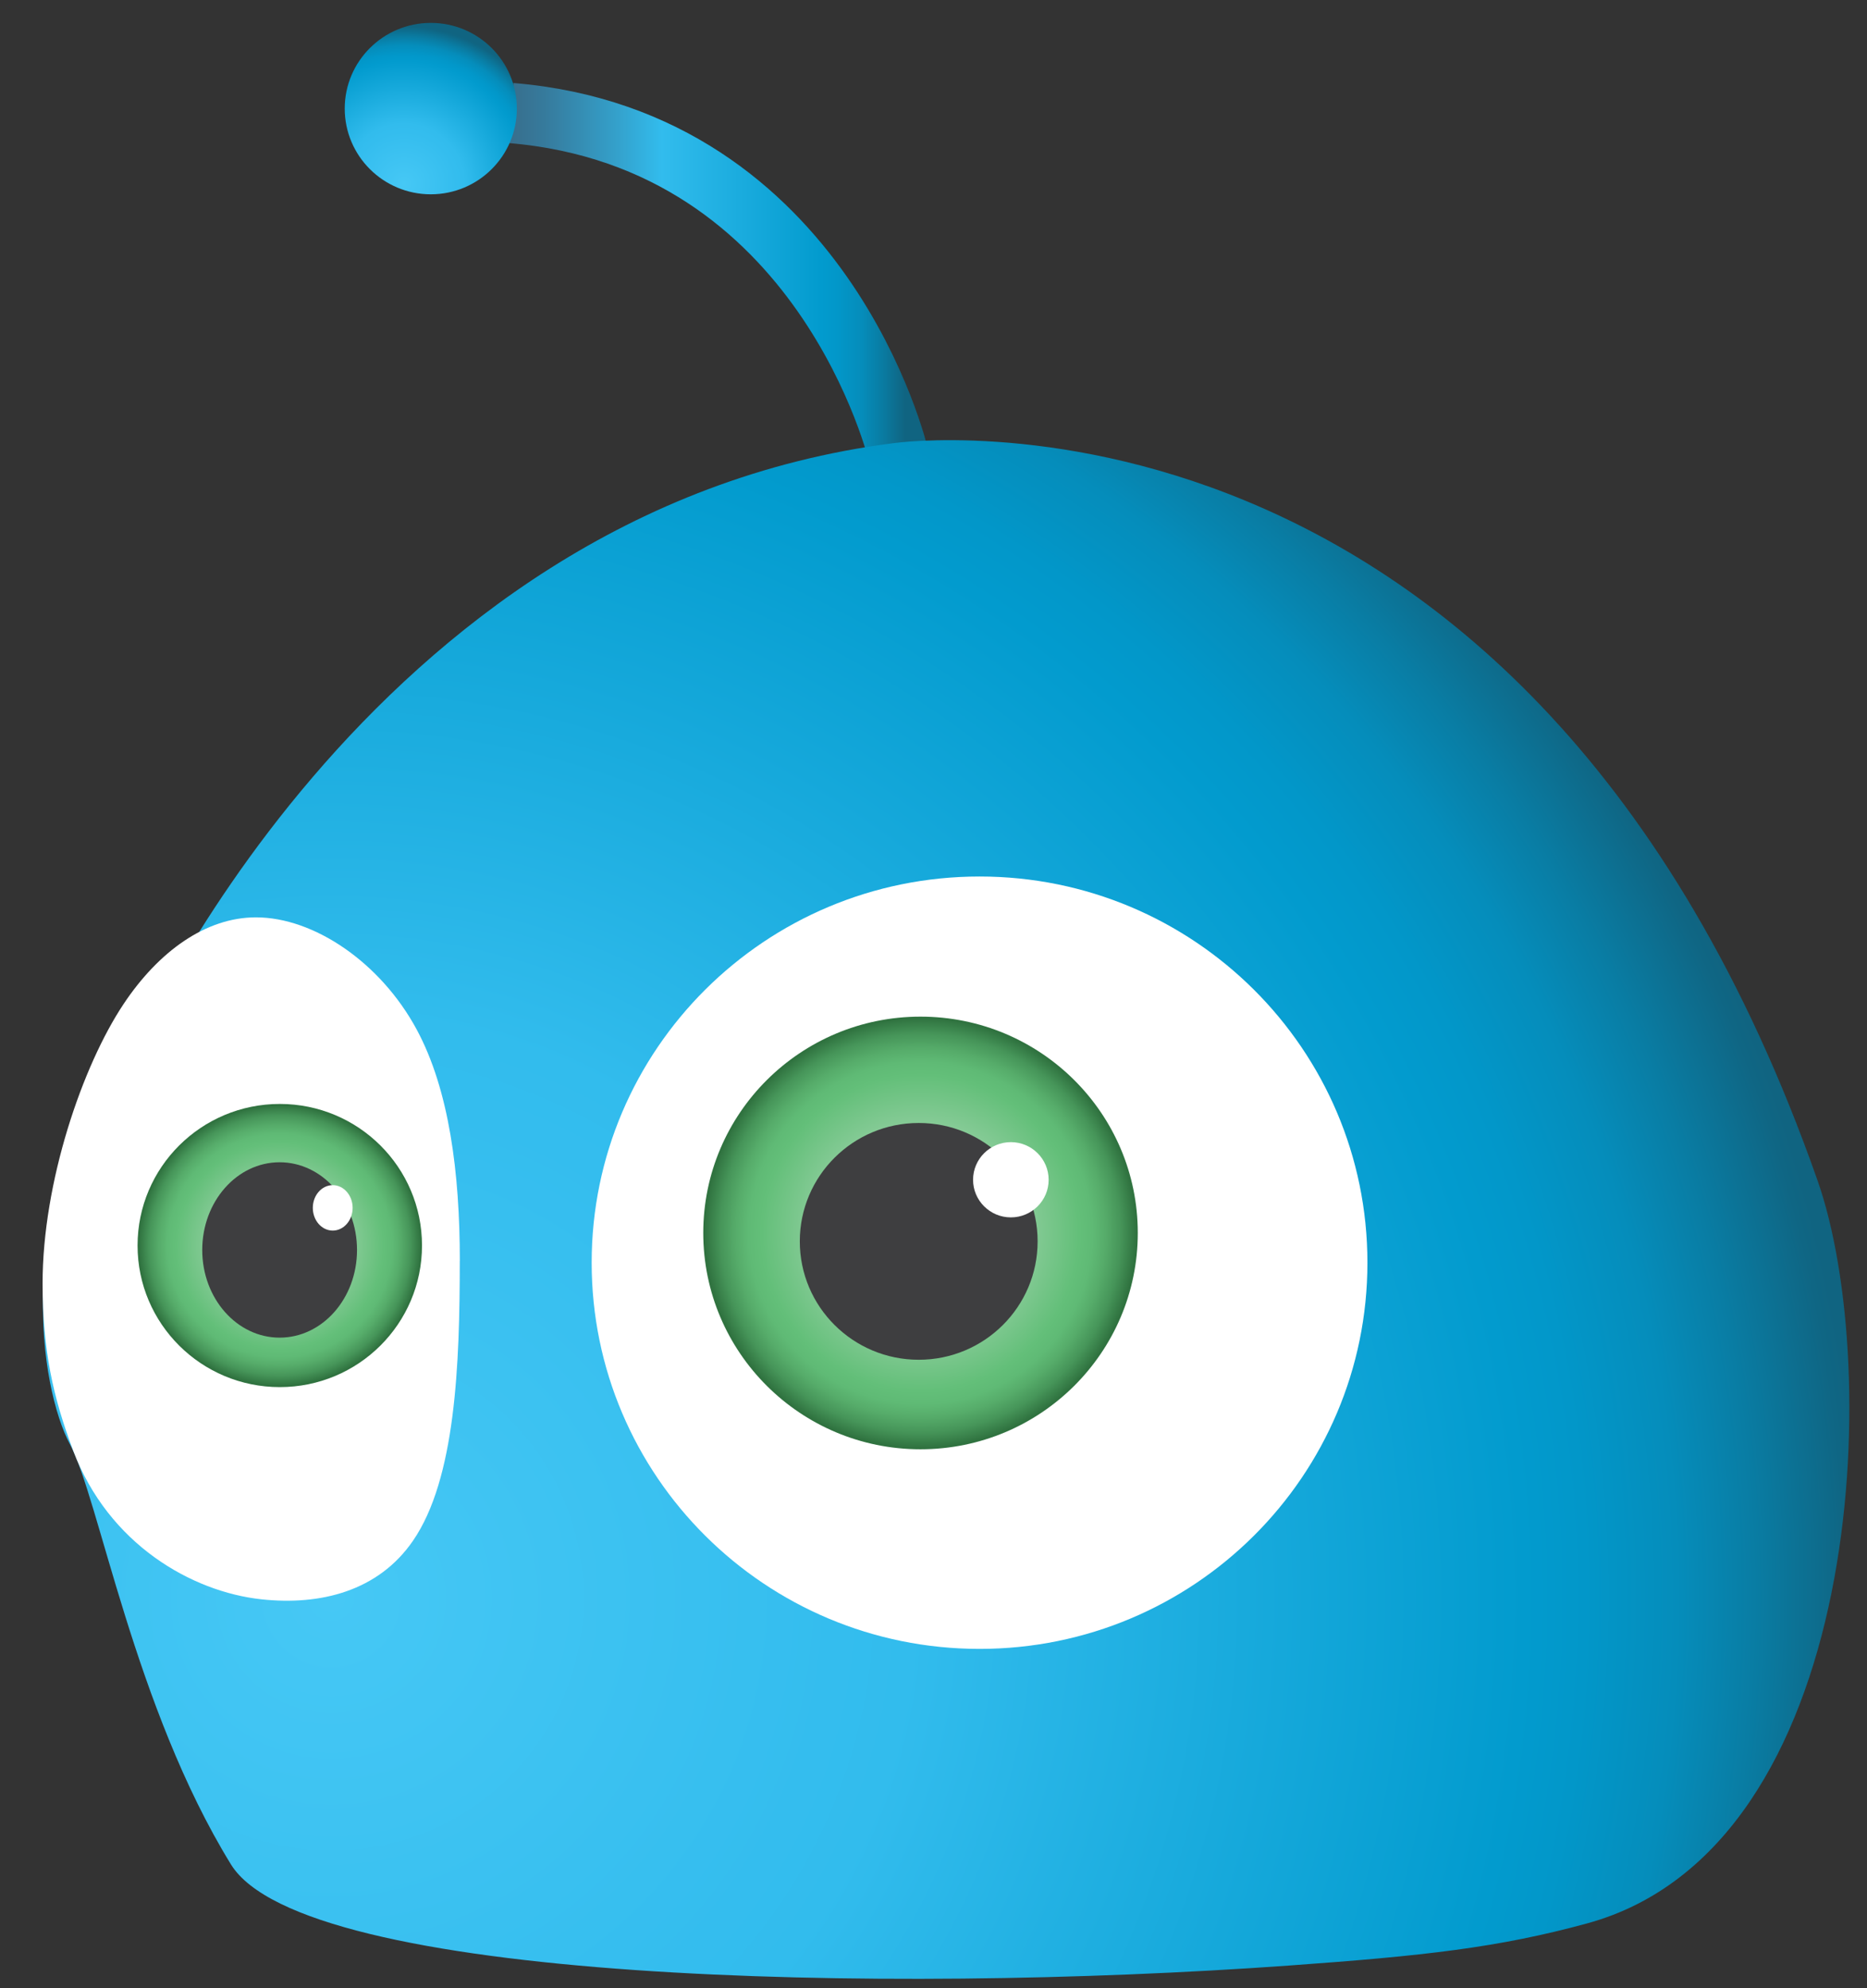
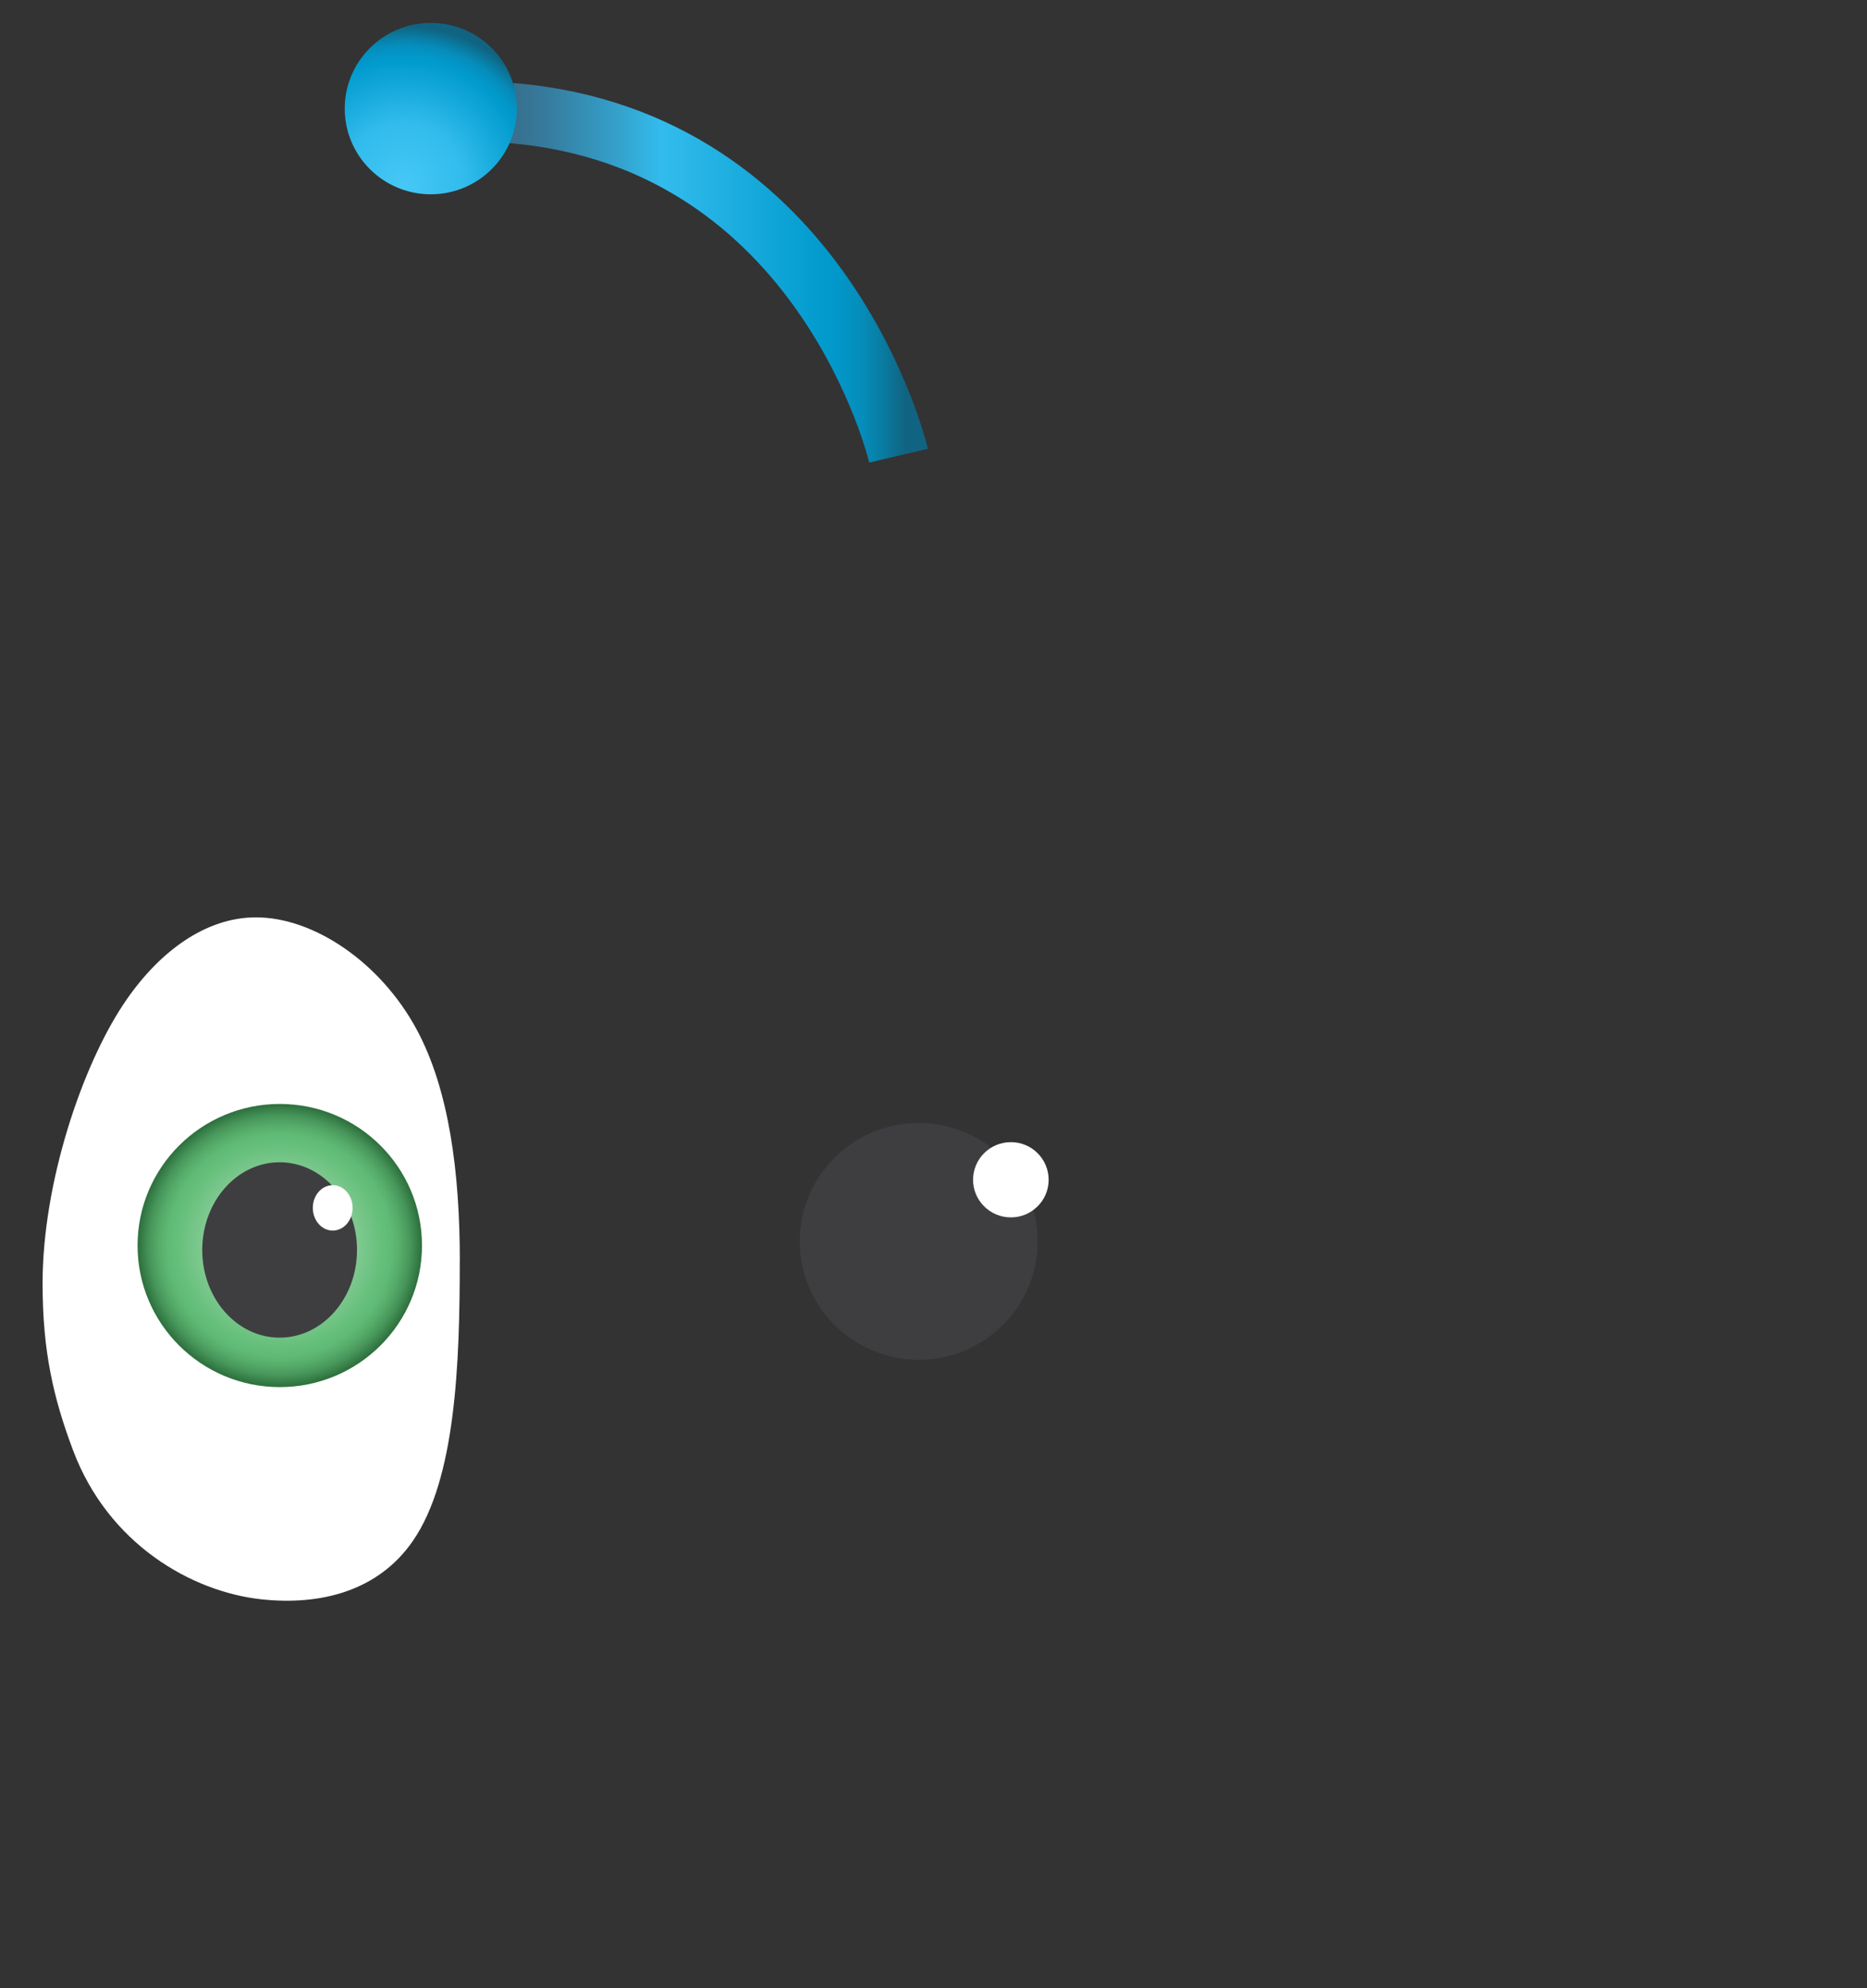
<svg xmlns="http://www.w3.org/2000/svg" width="31" height="33" viewBox="0 0 31 33" fill="none">
  <rect x="0" y="0" width="31" height="33" fill="#333333" stroke="none" />
  <path d="M14.92 7.563C14.92 7.563 13.688 2.306 8.484 1.876" stroke="url(#paint0_linear_379_391)" stroke-miterlimit="10" />
-   <path d="M14.839 7.355C14.839 7.355 25.348 5.843 30.18 19.597C31.268 22.694 30.977 30.663 26.35 31.925C24.876 32.327 23.644 32.463 21.398 32.624C14.661 33.108 5.037 32.898 3.834 30.944C2.23 28.338 1.642 24.864 1.16 23.968C0.677 23.073 0.146 20.018 2.145 17.609C2.145 17.609 6.029 8.477 14.839 7.355Z" fill="url(#paint1_radial_379_391)" />
  <path d="M7.153 3.225C7.942 3.225 8.582 2.588 8.582 1.802C8.582 1.017 7.942 0.38 7.153 0.38C6.364 0.38 5.724 1.017 5.724 1.802C5.724 2.588 6.364 3.225 7.153 3.225Z" fill="url(#paint2_radial_379_391)" />
  <path d="M7.634 20.929C7.634 22.642 7.566 24.546 6.856 25.575C6.281 26.41 5.32 26.651 4.34 26.545C3.182 26.42 1.798 25.628 1.213 24.072C0.884 23.198 0.707 22.42 0.707 21.304C0.707 19.623 1.367 17.691 2.053 16.663C2.633 15.793 3.416 15.226 4.25 15.226C5.21 15.226 6.318 15.972 6.92 17.09C7.458 18.089 7.635 19.465 7.635 20.929H7.634Z" fill="white" />
-   <path d="M16.265 27.368C19.822 27.368 22.705 24.498 22.705 20.958C22.705 17.418 19.822 14.548 16.265 14.548C12.708 14.548 9.824 17.418 9.824 20.958C9.824 24.498 12.708 27.368 16.265 27.368Z" fill="white" />
-   <path d="M15.284 24.055C17.277 24.055 18.892 22.447 18.892 20.464C18.892 18.481 17.277 16.874 15.284 16.874C13.292 16.874 11.677 18.481 11.677 20.464C11.677 22.447 13.292 24.055 15.284 24.055Z" fill="url(#paint3_radial_379_391)" />
  <path d="M4.646 23.023C5.95 23.023 7.007 21.971 7.007 20.673C7.007 19.375 5.95 18.323 4.646 18.323C3.342 18.323 2.284 19.375 2.284 20.673C2.284 21.971 3.342 23.023 4.646 23.023Z" fill="url(#paint4_radial_379_391)" />
  <path d="M15.255 22.569C16.345 22.569 17.229 21.689 17.229 20.604C17.229 19.518 16.345 18.639 15.255 18.639C14.164 18.639 13.28 19.518 13.28 20.604C13.28 21.689 14.164 22.569 15.255 22.569Z" fill="#3E3E40" />
  <path d="M16.785 20.206C17.131 20.206 17.412 19.926 17.412 19.582C17.412 19.237 17.131 18.957 16.785 18.957C16.438 18.957 16.157 19.237 16.157 19.582C16.157 19.926 16.438 20.206 16.785 20.206Z" fill="white" />
  <path d="M4.643 22.202C5.353 22.202 5.928 21.551 5.928 20.747C5.928 19.943 5.353 19.291 4.643 19.291C3.933 19.291 3.358 19.943 3.358 20.747C3.358 21.551 3.933 22.202 4.643 22.202Z" fill="#3E3E40" />
  <path d="M5.525 20.425C5.707 20.425 5.855 20.256 5.855 20.048C5.855 19.84 5.707 19.671 5.525 19.671C5.342 19.671 5.194 19.84 5.194 20.048C5.194 20.256 5.342 20.425 5.525 20.425Z" fill="white" />
  <defs>
    <linearGradient id="paint0_linear_379_391" x1="8.469" y1="4.65" x2="15.095" y2="4.65" gradientUnits="userSpaceOnUse">
      <stop stop-color="#386E8C" />
      <stop offset="0.09" stop-color="#367B9D" />
      <stop offset="0.26" stop-color="#349FC9" />
      <stop offset="0.38" stop-color="#32BCED" />
      <stop offset="0.78" stop-color="#029BCE" />
      <stop offset="0.82" stop-color="#0297C9" />
      <stop offset="0.88" stop-color="#058DBB" />
      <stop offset="0.93" stop-color="#097DA4" />
      <stop offset="0.99" stop-color="#106481" />
    </linearGradient>
    <radialGradient id="paint1_radial_379_391" cx="0" cy="0" r="1" gradientUnits="userSpaceOnUse" gradientTransform="translate(5.485 26.505) scale(25.436 25.316)">
      <stop stop-color="#46C8F5" />
      <stop offset="0.33" stop-color="#34BDEE" />
      <stop offset="0.38" stop-color="#32BCED" />
      <stop offset="0.78" stop-color="#029BCE" />
      <stop offset="0.82" stop-color="#0297C9" />
      <stop offset="0.88" stop-color="#058DBB" />
      <stop offset="0.93" stop-color="#097DA4" />
      <stop offset="0.99" stop-color="#0F6684" />
      <stop offset="1" stop-color="#106481" />
    </radialGradient>
    <radialGradient id="paint2_radial_379_391" cx="0" cy="0" r="1" gradientUnits="userSpaceOnUse" gradientTransform="translate(6.708 3.051) scale(2.631 2.619)">
      <stop stop-color="#46C8F5" />
      <stop offset="0.33" stop-color="#34BDEE" />
      <stop offset="0.38" stop-color="#32BCED" />
      <stop offset="0.78" stop-color="#029BCE" />
      <stop offset="0.82" stop-color="#0297C9" />
      <stop offset="0.88" stop-color="#058DBB" />
      <stop offset="0.93" stop-color="#097DA4" />
      <stop offset="0.99" stop-color="#0F6684" />
      <stop offset="1" stop-color="#106481" />
    </radialGradient>
    <radialGradient id="paint3_radial_379_391" cx="0" cy="0" r="1" gradientUnits="userSpaceOnUse" gradientTransform="translate(15.284 20.464) scale(3.608 3.591)">
      <stop stop-color="#307340" />
      <stop offset="0.07" stop-color="#418150" />
      <stop offset="0.2" stop-color="#6DA77B" />
      <stop offset="0.33" stop-color="#A1D4AD" />
      <stop offset="0.73" stop-color="#63BF79" />
      <stop offset="0.79" stop-color="#5FBA75" />
      <stop offset="0.85" stop-color="#56AC6A" />
      <stop offset="0.92" stop-color="#469559" />
      <stop offset="0.99" stop-color="#307340" />
    </radialGradient>
    <radialGradient id="paint4_radial_379_391" cx="0" cy="0" r="1" gradientUnits="userSpaceOnUse" gradientTransform="translate(4.646 20.673) scale(2.361 2.35)">
      <stop stop-color="#307340" />
      <stop offset="0.07" stop-color="#418150" />
      <stop offset="0.2" stop-color="#6DA77B" />
      <stop offset="0.33" stop-color="#A1D4AD" />
      <stop offset="0.73" stop-color="#63BF79" />
      <stop offset="0.79" stop-color="#5FBA75" />
      <stop offset="0.85" stop-color="#56AC6A" />
      <stop offset="0.92" stop-color="#469559" />
      <stop offset="0.99" stop-color="#307340" />
    </radialGradient>
  </defs>
</svg>